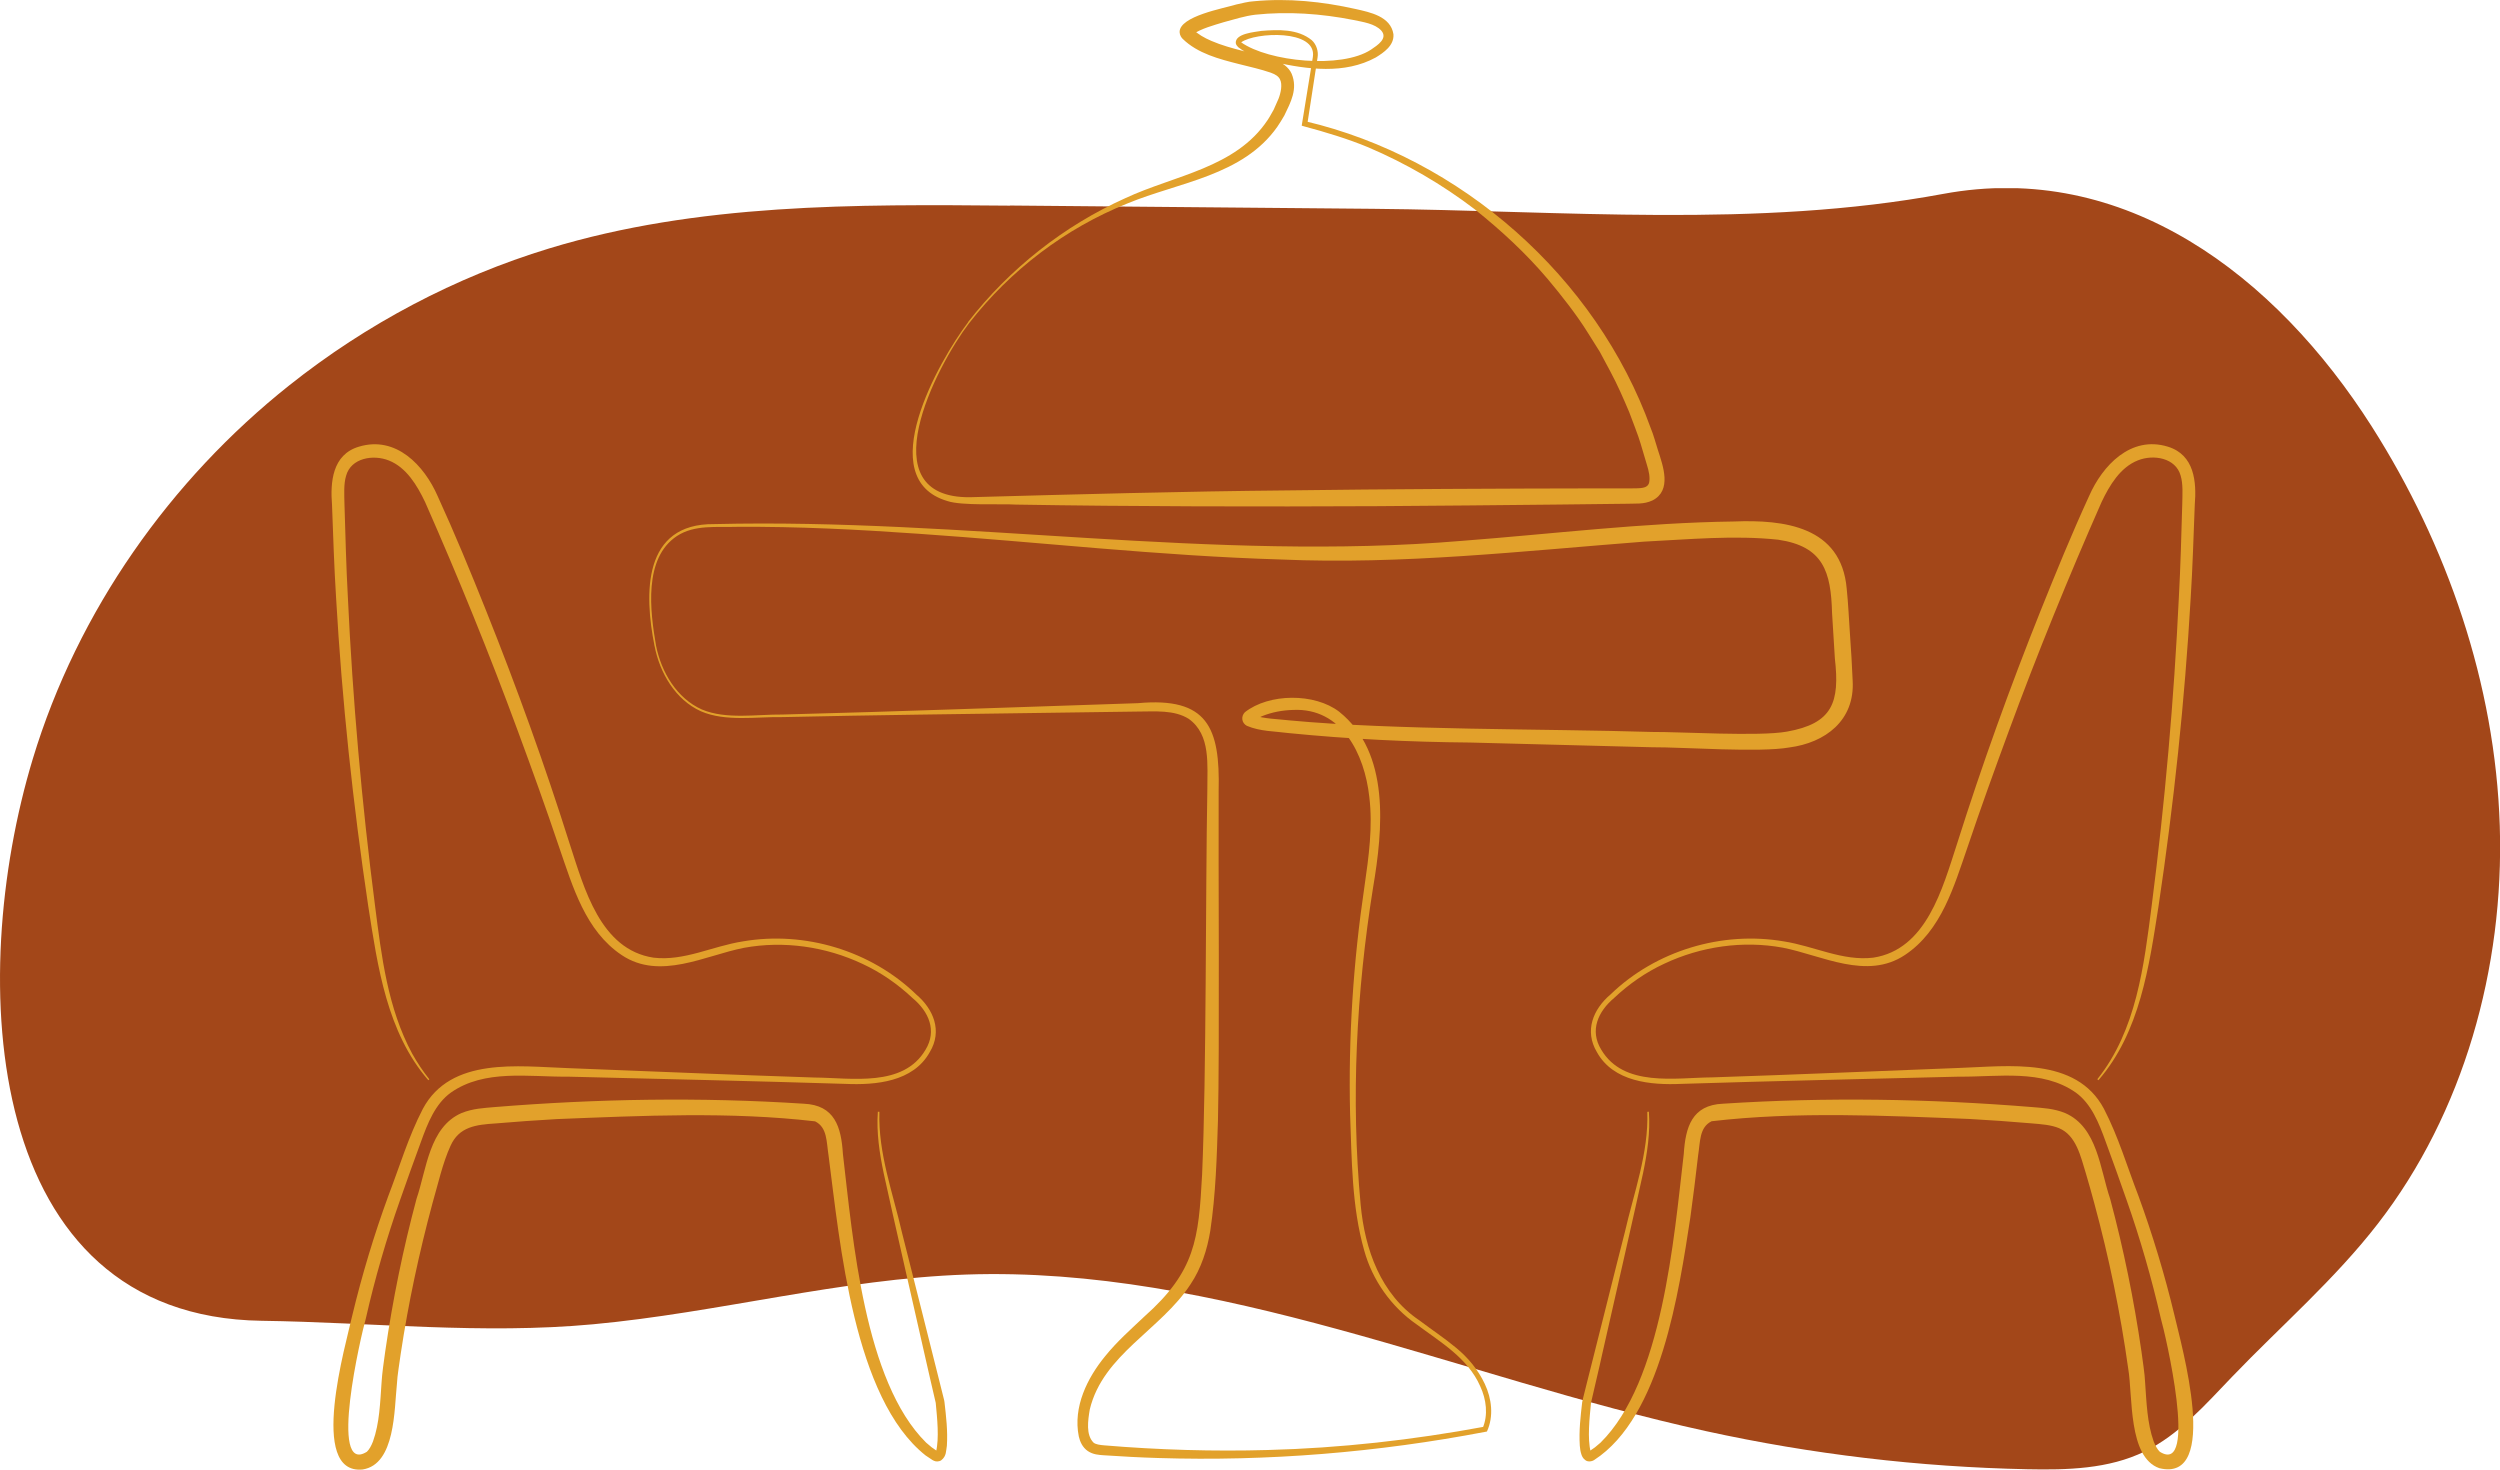
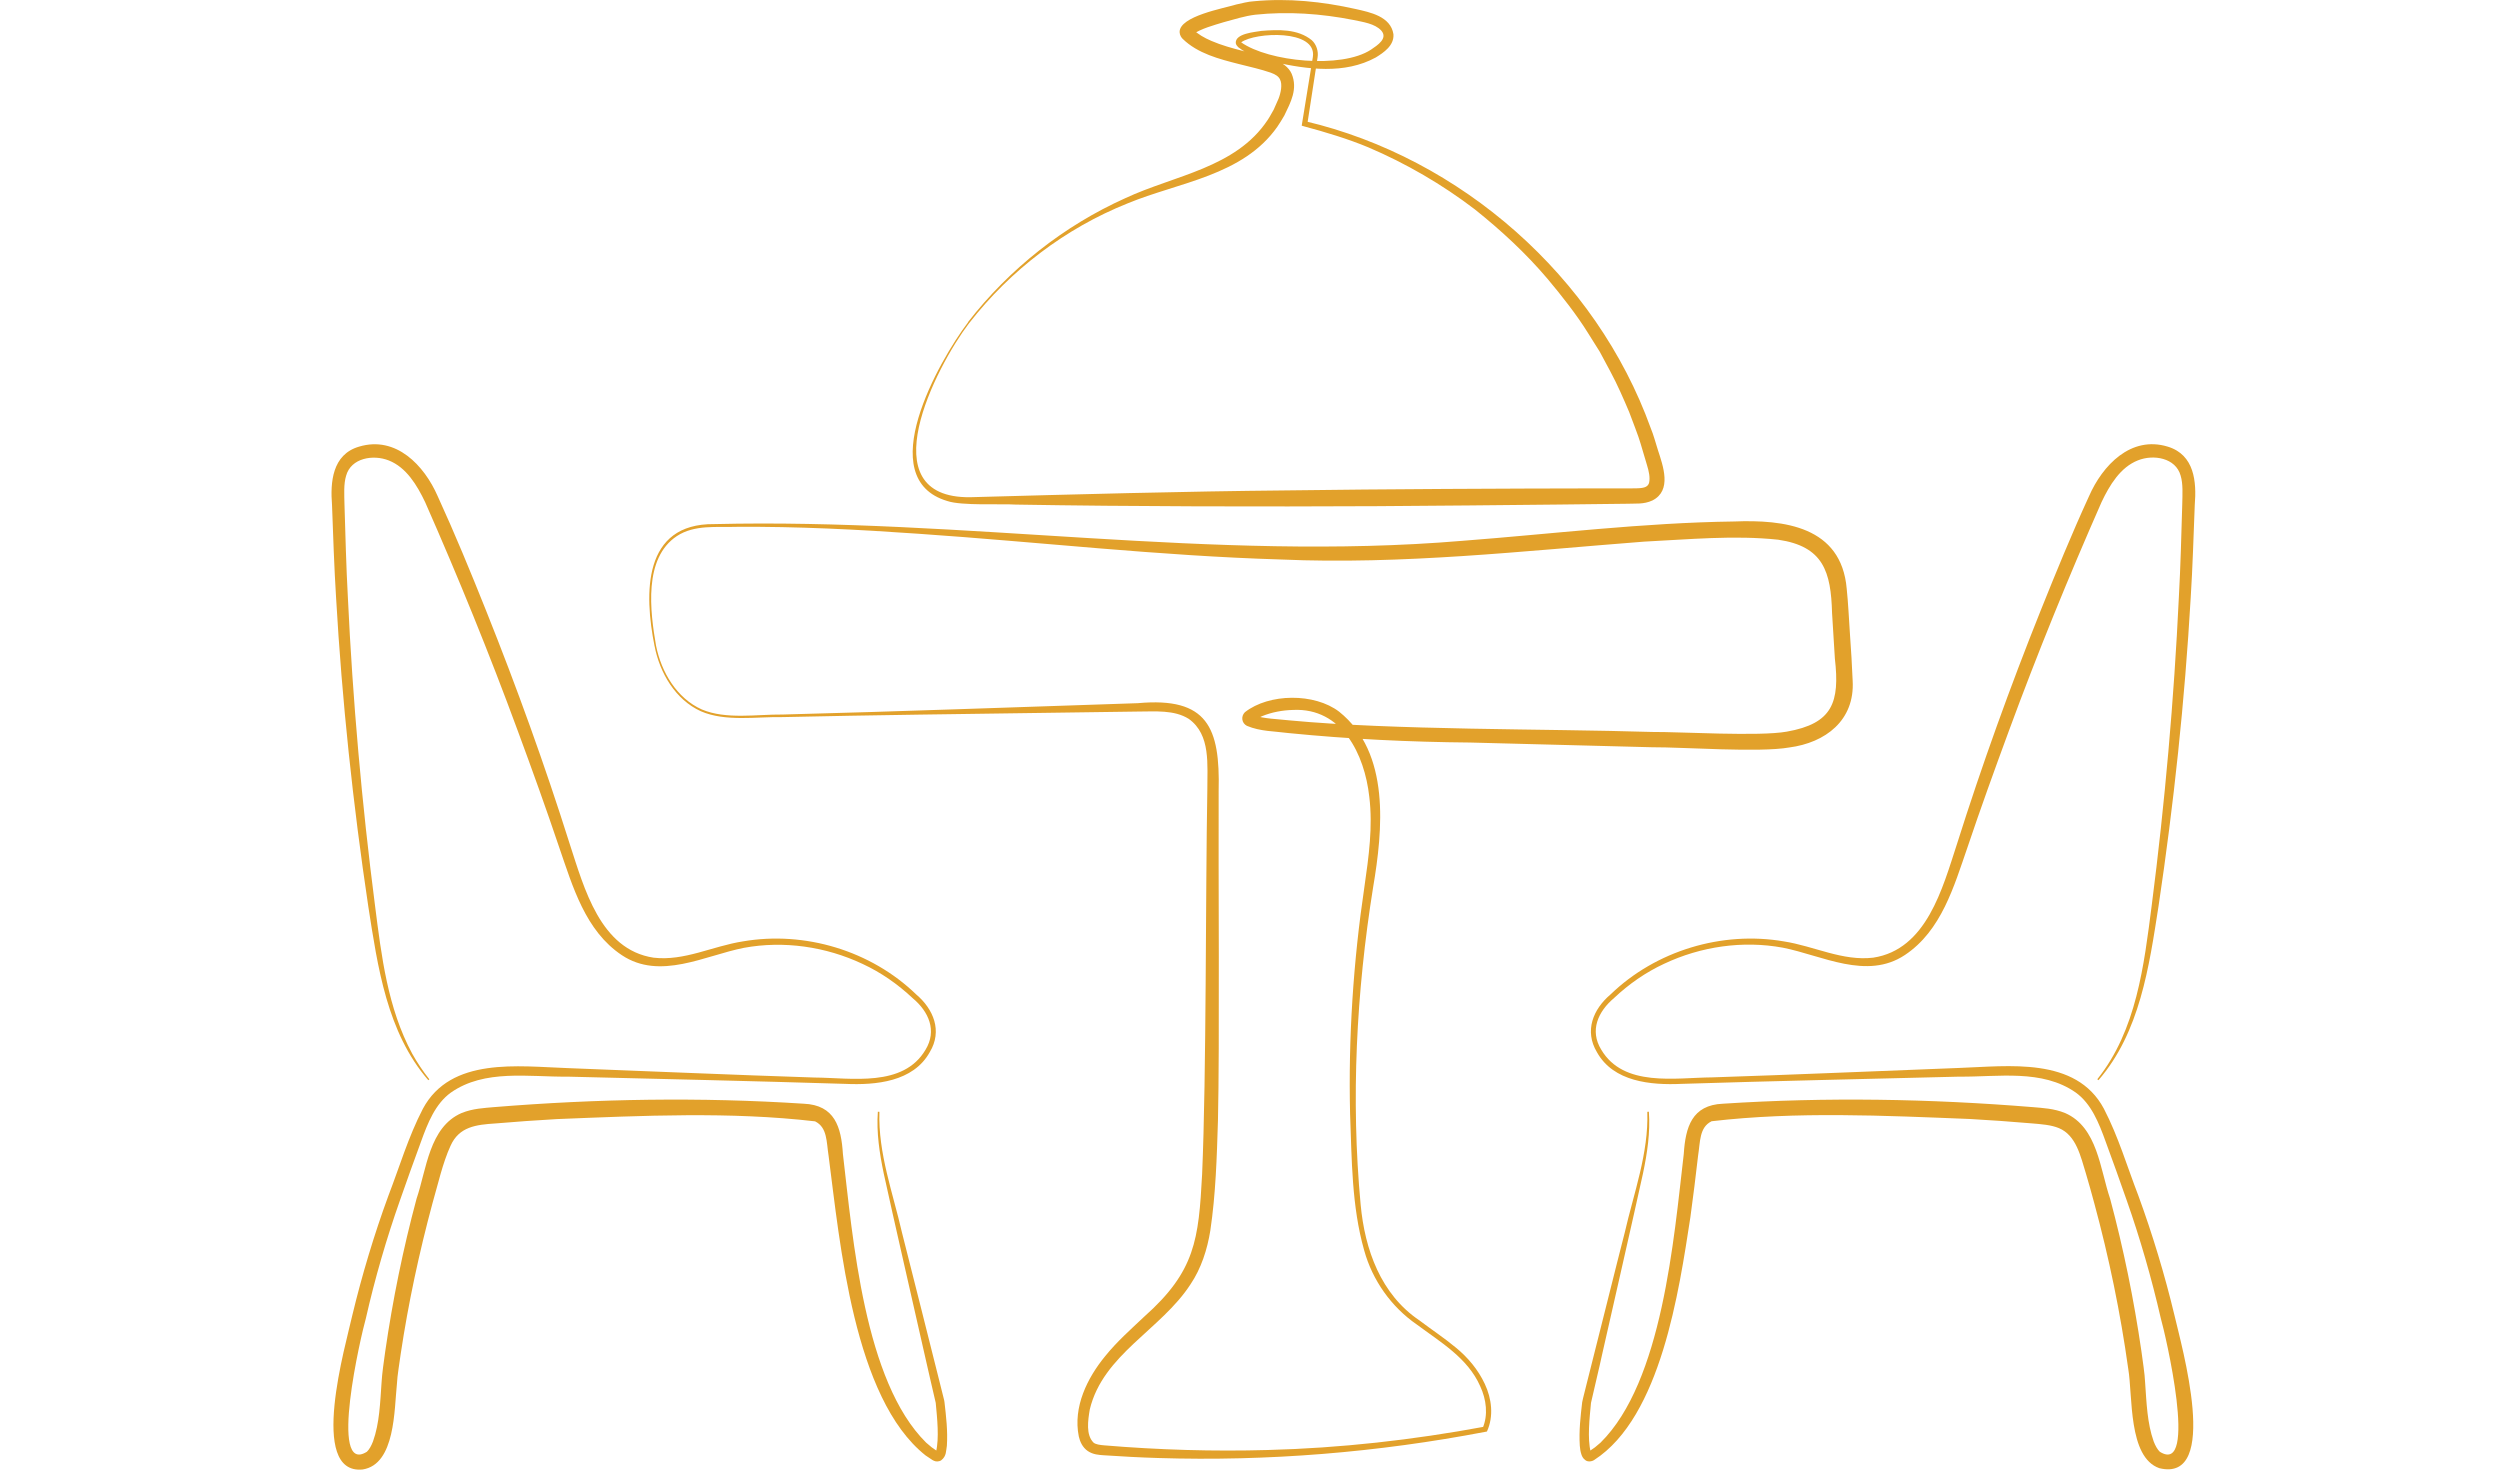
<svg xmlns="http://www.w3.org/2000/svg" width="279" height="164" viewBox="0 0 279 164" fill="none">
  <g clip-path="url(#clip0_364_2)">
-     <path d="M112.703 22.951C95.434 22.794 77.873 22.677 61.288 27.725C50.831 30.909 40.939 36.121 32.261 43.022C19.048 53.531 8.672 68.123 3.658 84.698C-3.795 109.33 -1.947 146.949 29.194 147.399C41.518 147.575 53.823 148.938 66.19 147.79C80.143 146.499 93.848 142.715 107.851 142.239C136.007 141.287 162.813 153.674 190.39 159.714C202.178 162.298 214.197 163.72 226.241 163.967C230.695 164.059 235.311 163.954 239.348 161.984C243.18 160.119 246.122 156.753 249.121 153.628C254.57 147.953 260.555 142.793 265.395 136.531C274.925 124.209 279.479 108.025 278.975 92.167C278.471 76.31 273.096 60.824 264.704 47.621C253.948 30.713 237.077 17.889 216.859 21.639C196.063 25.501 174.346 23.492 153.239 23.303C139.733 23.179 126.228 23.061 112.722 22.937L112.703 22.951Z" fill="#A34719" />
-   </g>
+     </g>
  <g clip-path="url(#clip1_364_2)">
    <path d="M47.801 120.551C43.175 115.2 42.15 107.881 41.097 101.128C39.392 89.719 38.17 78.235 37.507 66.716C37.297 63.351 37.175 59.718 37.053 56.341C36.855 53.864 37.053 50.728 40.067 49.846C44.193 48.601 47.341 51.931 48.842 55.366C50.786 59.607 52.526 63.842 54.243 68.135C57.67 76.705 60.807 85.391 63.582 94.188C65.206 99.148 66.987 105.971 72.934 106.876C76.361 107.279 79.504 105.591 82.908 105.059C89.815 103.873 97.2 106.093 102.245 110.977C104.177 112.612 105.195 115.054 103.764 117.414C101.919 120.744 97.729 121.112 94.337 120.96C84.019 120.639 73.673 120.411 63.355 120.154C58.991 120.2 54.086 119.295 50.321 121.93C48.586 123.18 47.743 125.3 46.974 127.438C46.183 129.599 45.398 131.761 44.647 133.928C43.14 138.198 41.83 142.708 40.829 147.136C40.312 148.923 36.622 164.736 40.946 162.014C41.214 161.763 41.446 161.336 41.627 160.863C42.36 158.83 42.424 156.5 42.581 154.303C42.633 153.304 42.855 151.803 42.994 150.804C43.826 145.068 44.984 139.378 46.486 133.782C47.603 130.517 47.888 125.797 51.502 124.219C52.776 123.7 54.027 123.659 55.15 123.553C66.643 122.619 78.159 122.426 89.693 123.174C93.161 123.32 93.883 125.773 94.069 128.787C95.18 138.233 96.455 154.175 103.356 160.997L103.979 161.523L104.642 161.985C104.683 162.014 104.654 161.985 104.666 161.996C104.666 162.002 104.666 161.996 104.631 161.991C104.59 161.985 104.485 162.014 104.456 162.031C104.834 160.536 104.584 158.223 104.427 156.558C104.13 155.366 103.49 152.434 103.193 151.19C102.111 146.382 99.632 135.604 98.625 130.961C98.154 128.706 97.799 126.387 97.968 124.068L98.142 124.079C97.991 128.7 99.65 133.128 100.668 137.585C101.256 139.939 104.375 152.218 104.887 154.338L105.306 156.015L105.358 156.225L105.381 156.33C105.405 156.447 105.399 156.435 105.405 156.488C105.591 158.1 105.777 159.677 105.672 161.342C105.568 161.903 105.643 162.493 105.05 162.96C104.829 163.124 104.456 163.141 104.229 163.024C104.171 163.001 104.078 162.954 104.06 162.937L103.298 162.429C95.273 156.073 93.737 138.712 92.469 128.974C92.224 127.415 92.341 125.826 90.962 125.142C81.494 124.038 71.7 124.511 62.139 124.891C59.858 125.026 57.577 125.177 55.296 125.376C53.125 125.516 51.234 125.738 50.28 127.87C49.395 129.798 48.877 132.181 48.266 134.278C46.777 139.805 45.572 145.412 44.722 151.073C44.606 151.972 44.333 153.526 44.298 154.432C43.989 157.276 44.135 163.428 40.469 163.994C34.341 164.596 38.606 150.015 39.322 146.768C40.393 142.311 41.761 137.76 43.332 133.478C44.594 130.201 45.566 126.883 47.19 123.746C50.309 117.916 57.85 119.015 63.379 119.202C72.555 119.552 81.727 119.955 90.903 120.253C95.029 120.282 100.796 121.375 103.286 117.157C104.59 115.025 103.653 112.893 101.849 111.391C100.196 109.838 98.317 108.523 96.257 107.571C92.16 105.638 87.47 104.96 83.024 105.778C78.671 106.631 73.655 109.435 69.396 106.596C65.316 103.879 63.914 98.92 62.413 94.585C60.946 90.222 59.387 85.899 57.792 81.582C54.621 72.96 51.135 64.408 47.446 56.043C46.544 54.151 45.345 52.159 43.39 51.388C41.662 50.698 39.171 51.096 38.624 53.099C38.345 54.022 38.42 55.15 38.444 56.312C38.548 59.712 38.636 63.293 38.822 66.657C39.357 78.054 40.381 89.69 41.848 101.029C42.569 106.683 43.262 112.519 46.008 117.601C46.567 118.6 47.201 119.552 47.917 120.452L47.783 120.563L47.801 120.551Z" fill="#E2A12B" />
    <path d="M234.066 120.434C238.436 114.966 239.268 107.746 240.135 101.017C241.596 89.678 242.62 78.042 243.161 66.64C243.347 63.286 243.44 59.665 243.539 56.294C243.562 55.138 243.638 54.004 243.359 53.081C242.812 51.09 240.321 50.681 238.593 51.376C236.632 52.147 235.433 54.139 234.537 56.026C230.848 64.396 227.362 72.942 224.191 81.565C222.602 85.882 221.037 90.204 219.57 94.568C218.069 98.896 216.666 103.867 212.587 106.578C208.327 109.417 203.317 106.613 198.959 105.76C194.513 104.942 189.823 105.62 185.726 107.553C183.666 108.506 181.786 109.82 180.134 111.374C178.347 112.881 177.381 114.995 178.696 117.139C181.193 121.363 186.948 120.265 191.08 120.235C200.256 119.937 209.427 119.534 218.604 119.184C224.127 118.997 231.674 117.899 234.793 123.729C236.417 126.865 237.383 130.178 238.651 133.46C240.216 137.742 241.596 142.299 242.661 146.75C243.429 150.109 247.851 165.524 240.979 163.848C237.481 162.627 238.028 155.775 237.511 152.755C236.644 146.516 235.363 140.336 233.716 134.261C233.42 133.157 233.111 132.053 232.785 130.954C232.192 129.027 231.703 126.708 229.783 125.902C228.922 125.539 227.827 125.458 226.681 125.364C224.4 125.166 222.119 125.008 219.838 124.879C210.277 124.5 200.483 124.026 191.016 125.13C189.631 125.814 189.759 127.403 189.508 128.962C189.241 131.247 188.967 133.548 188.647 135.838C187.379 144.069 185.359 158.129 177.917 162.931C177.666 163.106 177.201 163.176 176.927 162.954C176.619 162.726 176.549 162.487 176.485 162.317C176.363 161.955 176.334 161.646 176.305 161.336C176.2 159.671 176.386 158.094 176.572 156.482C176.584 156.4 176.642 156.131 176.677 156.009L177.096 154.332C177.626 152.299 180.704 139.909 181.315 137.579C182.333 133.127 183.992 128.7 183.84 124.079L184.015 124.067C184.184 126.386 183.829 128.705 183.357 130.96C182.351 135.563 179.86 146.464 178.789 151.189C178.545 152.375 177.812 155.372 177.556 156.558C177.399 158.217 177.137 160.542 177.521 162.031C177.498 162.002 177.375 161.984 177.346 161.99C177.317 162.002 177.306 162.002 177.311 161.996C177.317 161.984 177.294 162.014 177.335 161.984L177.998 161.523L178.621 160.997C185.522 154.186 186.802 138.239 187.908 128.787C188.1 125.796 188.81 123.32 192.284 123.174C203.818 122.426 215.334 122.619 226.827 123.553C227.956 123.653 229.201 123.699 230.475 124.219C234.095 125.802 234.368 130.51 235.491 133.782C236.993 139.378 238.151 145.067 238.983 150.804C239.105 151.768 239.361 153.316 239.396 154.303C239.553 156.505 239.623 158.83 240.35 160.863C240.531 161.336 240.769 161.762 241.031 162.014C245.384 164.753 241.619 148.736 241.148 147.135C240.135 142.708 238.837 138.204 237.33 133.928C236.58 131.761 235.794 129.599 235.003 127.438C234.234 125.3 233.385 123.179 231.657 121.929C227.892 119.289 222.986 120.2 218.622 120.154C208.31 120.411 197.958 120.638 187.64 120.96C184.248 121.112 180.052 120.743 178.213 117.414C176.799 115.048 177.783 112.63 179.738 110.977C184.783 106.099 192.168 103.873 199.075 105.059C202.479 105.591 205.622 107.279 209.049 106.876C214.996 105.97 216.777 99.159 218.4 94.188C221.182 85.385 224.313 76.699 227.74 68.135C229.463 63.842 231.197 59.601 233.14 55.365C234.636 51.948 237.796 48.584 241.921 49.845C244.913 50.757 245.145 53.782 244.936 56.341C244.802 59.752 244.697 63.345 244.482 66.716C243.819 78.235 242.597 89.719 240.892 101.128C239.838 107.881 238.814 115.2 234.188 120.551L234.054 120.44L234.066 120.434Z" fill="#E2A12B" />
    <path d="M73.218 72.072C73.806 75.004 75.522 77.925 78.322 79.175C81.027 80.32 84.461 79.713 87.335 79.742C100.475 79.403 113.859 78.901 126.993 78.474C134.773 77.767 136.17 81.202 136.001 88.241C135.96 96.817 136.117 116.701 135.925 125.019C135.797 129.149 135.681 133.227 135.07 137.345C134.732 139.436 134.057 141.557 132.859 143.332C129.565 148.409 123.106 151.142 121.622 157.282C121.412 158.532 121.168 160.144 122.052 161.009C122.303 161.196 122.733 161.26 123.234 161.301C129.297 161.809 135.39 161.99 141.477 161.821C149.595 161.61 157.689 160.699 165.679 159.215L165.458 159.391C166.098 157.913 165.877 156.178 165.19 154.7C163.805 151.557 160.762 149.787 158.102 147.807C155.268 145.85 153.162 142.877 152.242 139.541C150.84 134.599 150.863 129.406 150.671 124.324C150.467 115.831 151.026 107.314 152.277 98.908C152.754 95.602 153.22 92.243 152.813 88.925C152.289 84.176 149.763 78.971 144.311 79.228C143.135 79.257 141.937 79.479 140.848 79.923C140.505 80.063 140.127 80.262 139.97 80.414C139.917 80.431 139.958 80.501 140.016 80.244C140.016 80.186 140.016 80.092 139.981 80.005C139.964 79.941 139.911 79.876 139.894 79.859C139.847 79.806 139.842 79.806 139.842 79.812C141.104 80.227 142.582 80.244 143.927 80.396C155.629 81.494 172.481 81.319 184.381 81.687C187.559 81.664 196.322 82.207 199.401 81.652C204.533 80.747 205.33 78.375 204.772 73.497C204.69 72.241 204.539 69.677 204.458 68.421C204.335 63.795 203.492 60.973 198.446 60.231C193.541 59.706 188.42 60.202 183.468 60.447C170.02 61.487 156.467 63.035 142.937 62.439C129.39 62.036 115.948 60.488 102.477 59.565C95.744 59.092 88.994 58.748 82.244 58.794C79.963 58.87 77.513 58.531 75.546 59.822C71.798 62.293 72.549 68.222 73.218 72.078V72.072ZM73.049 72.107C71.868 66.213 71.74 58.403 79.707 58.49C107.551 57.813 135.338 62.696 163.147 60.36C173.232 59.589 183.363 58.333 193.518 58.198C199.092 57.977 205.493 58.73 206.093 65.705C206.256 67.212 206.355 69.315 206.459 70.834C206.57 72.399 206.698 74.385 206.756 75.951C207.018 80.414 203.695 82.89 199.692 83.416C196.328 84.012 187.861 83.375 184.347 83.393L164.084 82.867C157.346 82.809 150.52 82.481 143.799 81.81C142.228 81.6 140.668 81.64 139.155 81.004C138.567 80.7 138.463 79.958 138.928 79.485C141.622 77.364 146.708 77.323 149.449 79.426C155.187 84.018 154.326 92.599 153.237 99.042C151.369 110.713 150.747 122.648 151.847 134.424C152.312 139.459 154.099 144.46 158.416 147.363C159.755 148.379 161.175 149.308 162.49 150.406C163.817 151.493 164.963 152.86 165.702 154.443C166.476 156.079 166.72 158.065 165.941 159.759L165.783 159.788C153.767 162.089 141.494 163.1 129.257 162.714C127.214 162.656 125.177 162.539 123.141 162.405C122.634 162.364 122.006 162.341 121.401 161.938C120.796 161.523 120.522 160.869 120.394 160.308C119.731 157.019 121.343 153.777 123.339 151.347C124.665 149.7 126.231 148.327 127.697 146.937C133.4 141.872 133.766 138.332 134.156 131.059C134.645 119.762 134.529 99.755 134.738 88.212C134.721 85.361 135.151 82.008 132.667 80.227C131.037 79.199 128.913 79.409 127.01 79.409C125.044 79.432 119.876 79.508 117.857 79.537C107.755 79.683 97.449 79.8 87.335 80.028C84.443 79.975 80.963 80.571 78.223 79.38C75.365 78.083 73.626 75.086 73.049 72.09V72.107Z" fill="#E2A12B" />
    <path d="M108.023 35.955C112.643 30.002 118.736 25.189 125.608 22.105C131.049 19.564 137.922 18.746 141.466 13.395C141.71 13.039 141.919 12.618 142.141 12.244C142.263 11.958 142.56 11.315 142.682 11.023C142.938 10.375 143.141 9.411 142.845 8.856C142.682 8.517 142.338 8.301 141.809 8.108C140.709 7.729 139.487 7.454 138.271 7.15C136.094 6.596 133.662 5.982 131.974 4.323C131.858 4.206 131.66 3.943 131.643 3.593C131.608 1.8 136.589 0.929 137.986 0.497C138.562 0.368 139.33 0.17 139.929 0.141C143.758 -0.227 147.581 0.176 151.312 1.011C152.883 1.367 155.199 1.823 155.507 3.815C155.606 5.088 154.402 5.877 153.546 6.409C150.06 8.319 145.882 7.746 142.21 6.923C140.843 6.531 139.353 6.204 138.184 5.264C138.073 5.153 137.933 4.995 137.91 4.796C137.858 3.727 140.034 3.581 140.773 3.447C142.653 3.301 144.817 3.207 146.389 4.481C146.918 4.954 147.157 5.737 147.04 6.42L145.894 13.862L145.673 13.529C163.014 17.613 178.126 30.861 184.219 47.772C184.533 48.514 184.778 49.466 185.022 50.22C185.592 51.99 186.616 54.735 184.411 55.851C183.416 56.312 182.526 56.172 181.56 56.219L179.034 56.248L173.983 56.307C168.938 56.353 158.818 56.47 153.779 56.488C140.674 56.552 126.47 56.535 113.365 56.312C111.701 56.202 107.336 56.464 105.724 55.915C97.31 53.427 104.758 40.295 108.046 35.955H108.023ZM108.157 36.06C104.415 40.967 96.902 55.629 108.285 55.489C119.801 55.173 132.161 54.835 143.642 54.729C154.594 54.578 168.065 54.519 179.005 54.502H181.53C182.374 54.496 183.259 54.542 183.66 54.332C183.852 54.233 183.957 54.116 184.033 53.906C184.178 53.298 184.009 52.562 183.8 51.891C183.608 51.283 183.276 50.103 183.09 49.501C182.898 48.777 182.089 46.732 181.816 45.985C181.181 44.483 180.489 42.895 179.715 41.458L178.534 39.255L177.207 37.141C175.95 35.114 174.262 32.976 172.72 31.136C170.294 28.267 167.512 25.703 164.585 23.361C160.948 20.58 156.904 18.232 152.691 16.438C150.468 15.51 147.872 14.727 145.533 14.102L145.271 14.026L145.312 13.769L146.517 6.35C146.976 3.248 140.069 3.575 138.515 4.726C141.582 6.893 149.711 7.705 152.999 5.544C153.75 5.036 154.919 4.282 154.145 3.406C153.424 2.629 152.12 2.46 151.055 2.232C147.453 1.519 143.723 1.256 140.081 1.642C138.911 1.782 137.701 2.173 136.566 2.477C135.437 2.822 134.046 3.19 133.127 3.832C133.144 3.815 133.156 3.792 133.162 3.762C133.196 3.704 133.202 3.628 133.196 3.552C133.196 3.359 133.086 3.231 133.074 3.231C133.679 3.815 134.395 4.224 135.187 4.563C137.462 5.544 139.923 5.859 142.321 6.712C143.037 6.964 143.816 7.472 144.148 8.231C144.858 9.931 144.038 11.421 143.333 12.887C143.083 13.302 142.827 13.757 142.548 14.149C138.707 19.622 131.561 20.329 125.847 22.695C118.905 25.469 112.748 30.154 108.157 36.066V36.06Z" fill="#E2A12B" />
  </g>
  <defs>
    <clipPath id="clip0_364_2">
      <rect width="279" height="143" fill="white" transform="translate(0 21)" />
    </clipPath>
    <clipPath id="clip1_364_2">
      <rect width="208" height="164" fill="white" transform="translate(37)" />
    </clipPath>
  </defs>
</svg>